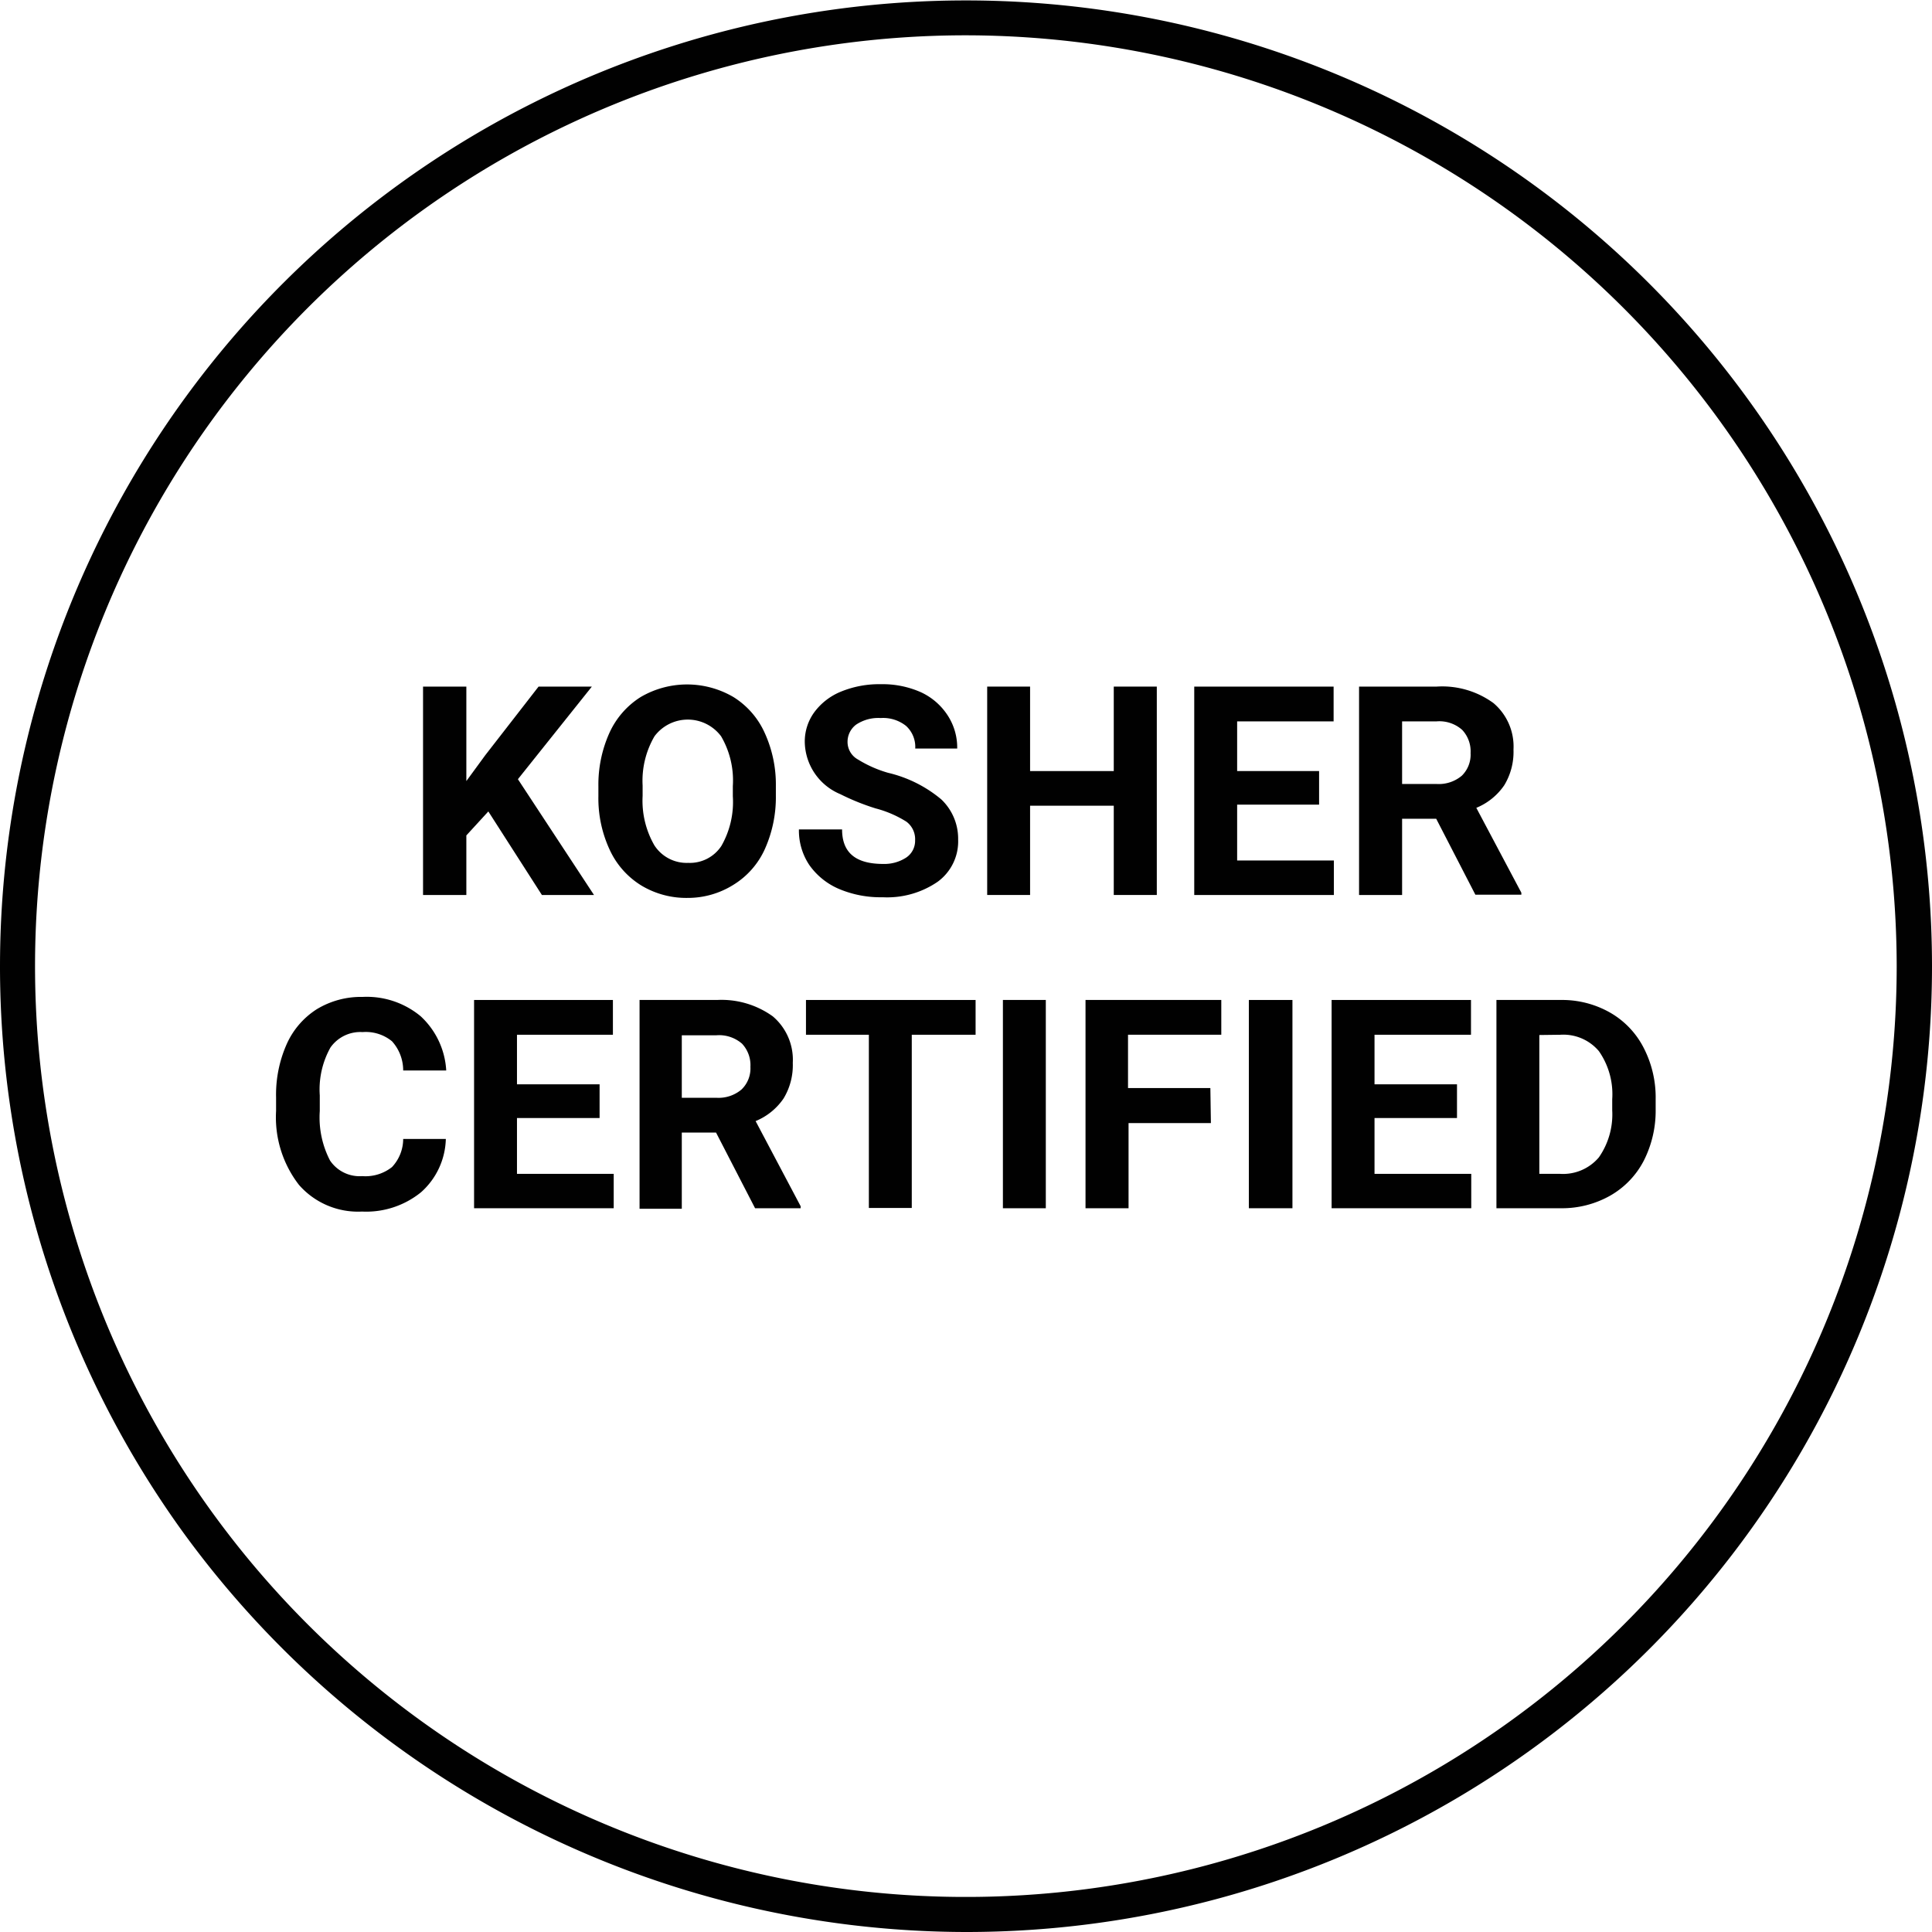
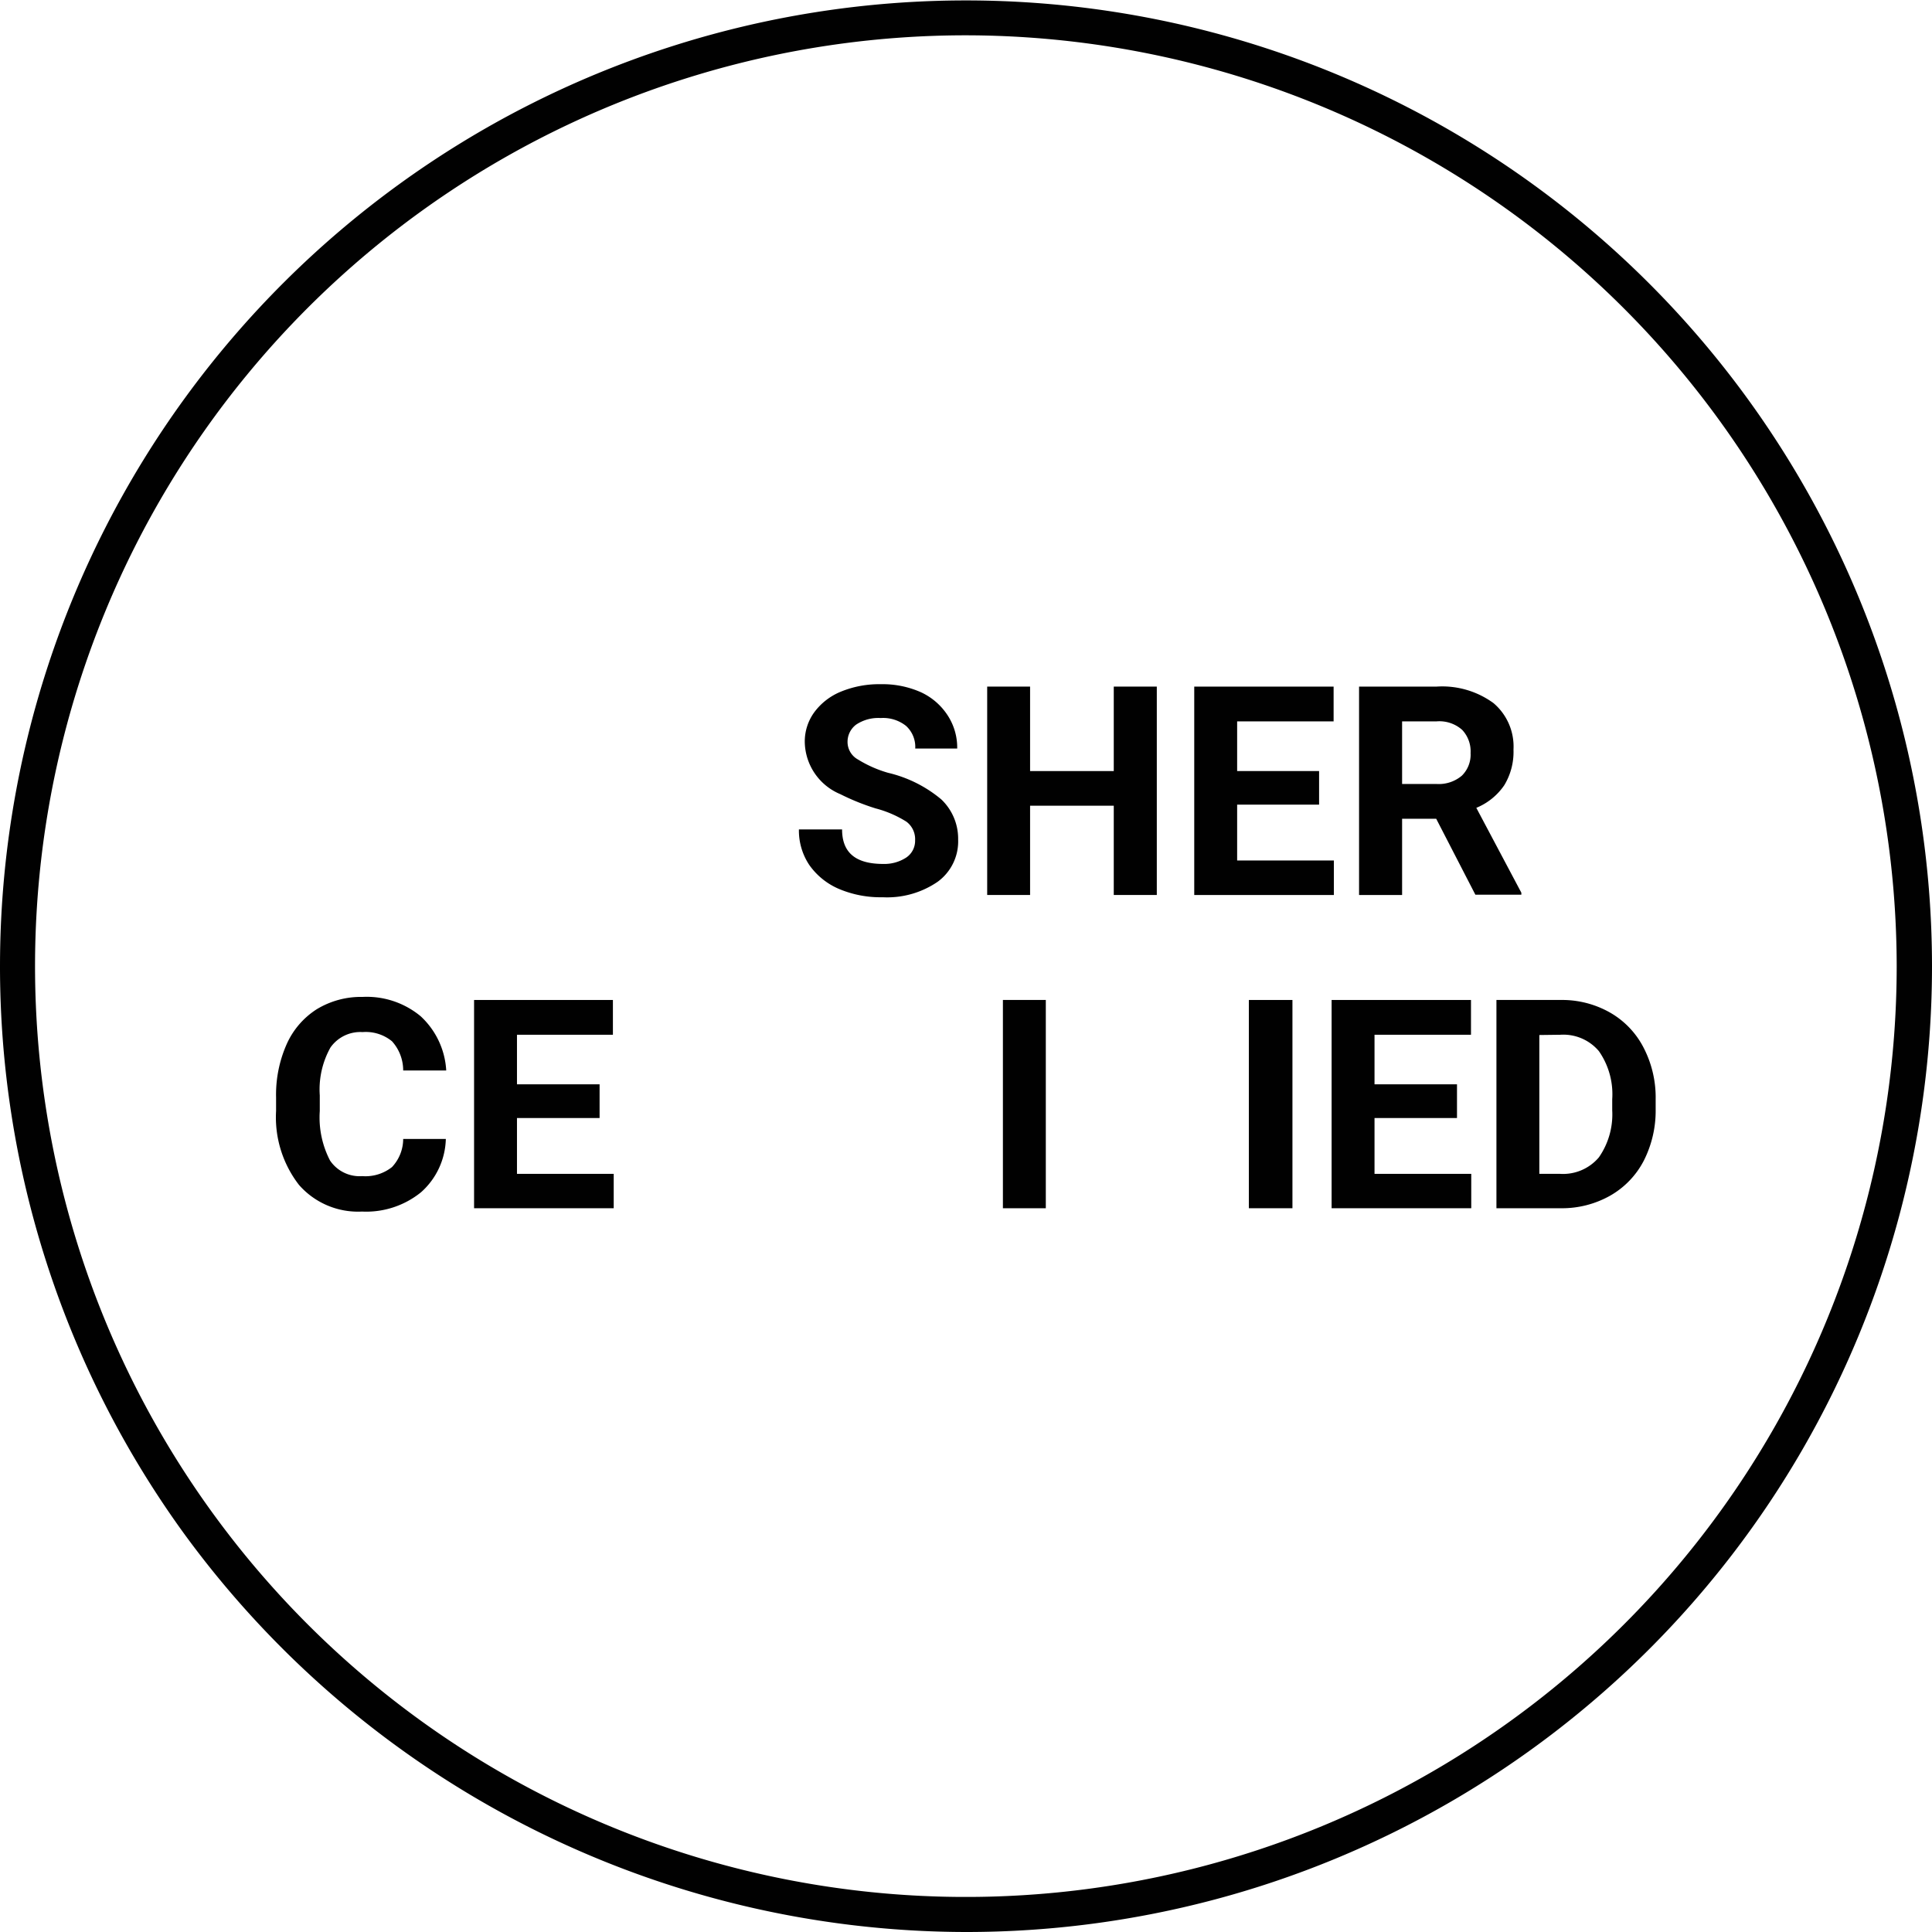
<svg xmlns="http://www.w3.org/2000/svg" id="Layer_1" data-name="Layer 1" viewBox="0 0 145 145">
  <defs>
    <style>.cls-1{fill:#010101;}</style>
  </defs>
-   <path class="cls-1" d="M36.65,60.9,35,62.7v4.47H31.75V51.53H35v7.09l1.42-1.94,4-5.15h4l-5.55,6.95,5.71,8.69H40.67Z" />
-   <path class="cls-1" d="M58.23,59.71a9.5,9.5,0,0,1-.82,4,6.07,6.07,0,0,1-2.34,2.68,6.44,6.44,0,0,1-3.48,1,6.54,6.54,0,0,1-3.47-.94,6.16,6.16,0,0,1-2.36-2.67,9.15,9.15,0,0,1-.85-4V59A9.48,9.48,0,0,1,45.74,55a6.2,6.2,0,0,1,2.35-2.69,6.89,6.89,0,0,1,6.95,0A6.13,6.13,0,0,1,57.39,55,9.32,9.32,0,0,1,58.23,59ZM55,59a6.56,6.56,0,0,0-.88-3.74,3.12,3.12,0,0,0-5,0,6.62,6.62,0,0,0-.89,3.7v.77a6.71,6.71,0,0,0,.88,3.71,2.88,2.88,0,0,0,2.54,1.32,2.83,2.83,0,0,0,2.49-1.27A6.64,6.64,0,0,0,55,59.76Z" />
  <path class="cls-1" d="M68.68,63.07a1.64,1.64,0,0,0-.65-1.4,8.25,8.25,0,0,0-2.32-1,17.51,17.51,0,0,1-2.65-1.07,4.32,4.32,0,0,1-2.66-3.88,3.73,3.73,0,0,1,.71-2.26,4.68,4.68,0,0,1,2-1.55,7.57,7.57,0,0,1,3-.56,7.09,7.09,0,0,1,3,.6,4.78,4.78,0,0,1,2,1.72,4.42,4.42,0,0,1,.73,2.51H68.69A2.13,2.13,0,0,0,68,54.48a2.76,2.76,0,0,0-1.9-.59,3,3,0,0,0-1.84.49,1.61,1.61,0,0,0-.65,1.32A1.5,1.5,0,0,0,64.39,57a9,9,0,0,0,2.26,1,9.65,9.65,0,0,1,4,2,4.07,4.07,0,0,1,1.26,3,3.75,3.75,0,0,1-1.54,3.18,6.7,6.7,0,0,1-4.13,1.16A8,8,0,0,1,63,66.73a5.23,5.23,0,0,1-2.26-1.81,4.66,4.66,0,0,1-.78-2.67h3.24c0,1.73,1,2.59,3.09,2.59A3,3,0,0,0,68,64.37,1.51,1.51,0,0,0,68.68,63.07Z" />
  <path class="cls-1" d="M86.82,67.17H83.59v-6.7H77.31v6.7H74.09V51.53h3.22v6.34h6.28V51.53h3.23Z" />
  <path class="cls-1" d="M99,60.39H92.85v4.19h7.26v2.59H89.63V51.53h10.46v2.61H92.85v3.73H99Z" />
  <path class="cls-1" d="M107.79,61.45h-2.56v5.72H102V51.53h5.82a6.53,6.53,0,0,1,4.27,1.24,4.27,4.27,0,0,1,1.5,3.49,4.82,4.82,0,0,1-.69,2.67,4.7,4.7,0,0,1-2.1,1.7L114.18,67v.15h-3.45Zm-2.56-2.61h2.6a2.68,2.68,0,0,0,1.88-.62,2.21,2.21,0,0,0,.66-1.7,2.35,2.35,0,0,0-.63-1.74,2.57,2.57,0,0,0-1.92-.64h-2.59Z" />
  <path class="cls-1" d="M33.46,85.48a5.53,5.53,0,0,1-1.86,4,6.53,6.53,0,0,1-4.43,1.45,5.89,5.89,0,0,1-4.73-2,8.28,8.28,0,0,1-1.72-5.55v-1a9.35,9.35,0,0,1,.79-4,6,6,0,0,1,2.27-2.64,6.4,6.4,0,0,1,3.43-.92,6.34,6.34,0,0,1,4.36,1.45,6,6,0,0,1,1.92,4.07H30.26a3.26,3.26,0,0,0-.84-2.19,3.1,3.1,0,0,0-2.21-.69,2.74,2.74,0,0,0-2.41,1.16A6.45,6.45,0,0,0,24,82.21v1.18a7,7,0,0,0,.77,3.71,2.68,2.68,0,0,0,2.42,1.17,3.2,3.2,0,0,0,2.23-.68,3.09,3.09,0,0,0,.84-2.11Z" />
  <path class="cls-1" d="M45,83.91H38.8V88.1h7.26v2.58H35.58V75.05H46v2.61H38.8v3.72H45Z" />
-   <path class="cls-1" d="M53.74,85H51.17v5.72H48V75.05h5.81A6.59,6.59,0,0,1,58,76.28a4.27,4.27,0,0,1,1.5,3.49,4.82,4.82,0,0,1-.69,2.67,4.7,4.7,0,0,1-2.1,1.7l3.38,6.39v.15H56.67Zm-2.57-2.61h2.6a2.66,2.66,0,0,0,1.88-.62,2.19,2.19,0,0,0,.67-1.7,2.35,2.35,0,0,0-.63-1.74,2.62,2.62,0,0,0-1.93-.63H51.17Z" />
-   <path class="cls-1" d="M73.22,77.66H68.43v13H65.21v-13H60.49V75.05H73.22Z" />
  <path class="cls-1" d="M78.49,90.68H75.27V75.05h3.22Z" />
-   <path class="cls-1" d="M90.88,84.29H84.7v6.39H81.47V75.05H91.66v2.61h-7v4h6.18Z" />
  <path class="cls-1" d="M97,90.68H93.73V75.05H97Z" />
  <path class="cls-1" d="M109.35,83.91h-6.19V88.1h7.26v2.58H99.94V75.05H110.4v2.61h-7.24v3.72h6.19Z" />
  <path class="cls-1" d="M112.31,90.68V75.05h4.81a7.28,7.28,0,0,1,3.69.93,6.4,6.4,0,0,1,2.54,2.64,8.12,8.12,0,0,1,.91,3.89v.72a8.28,8.28,0,0,1-.89,3.88,6.41,6.41,0,0,1-2.53,2.63,7.34,7.34,0,0,1-3.69.94Zm3.22-13V88.1h1.56A3.52,3.52,0,0,0,120,86.86a5.64,5.64,0,0,0,1-3.53V82.5a5.65,5.65,0,0,0-1-3.61,3.49,3.49,0,0,0-2.89-1.23Z" />
  <path class="cls-1" d="M72.5,145a72.77,72.77,0,0,1-58.76-30A72.5,72.5,0,1,1,145,72.5,72.47,72.47,0,0,1,72.5,145Zm0-142.35A69.86,69.86,0,1,0,142.35,72.5,69.94,69.94,0,0,0,72.5,2.65Z" />
</svg>